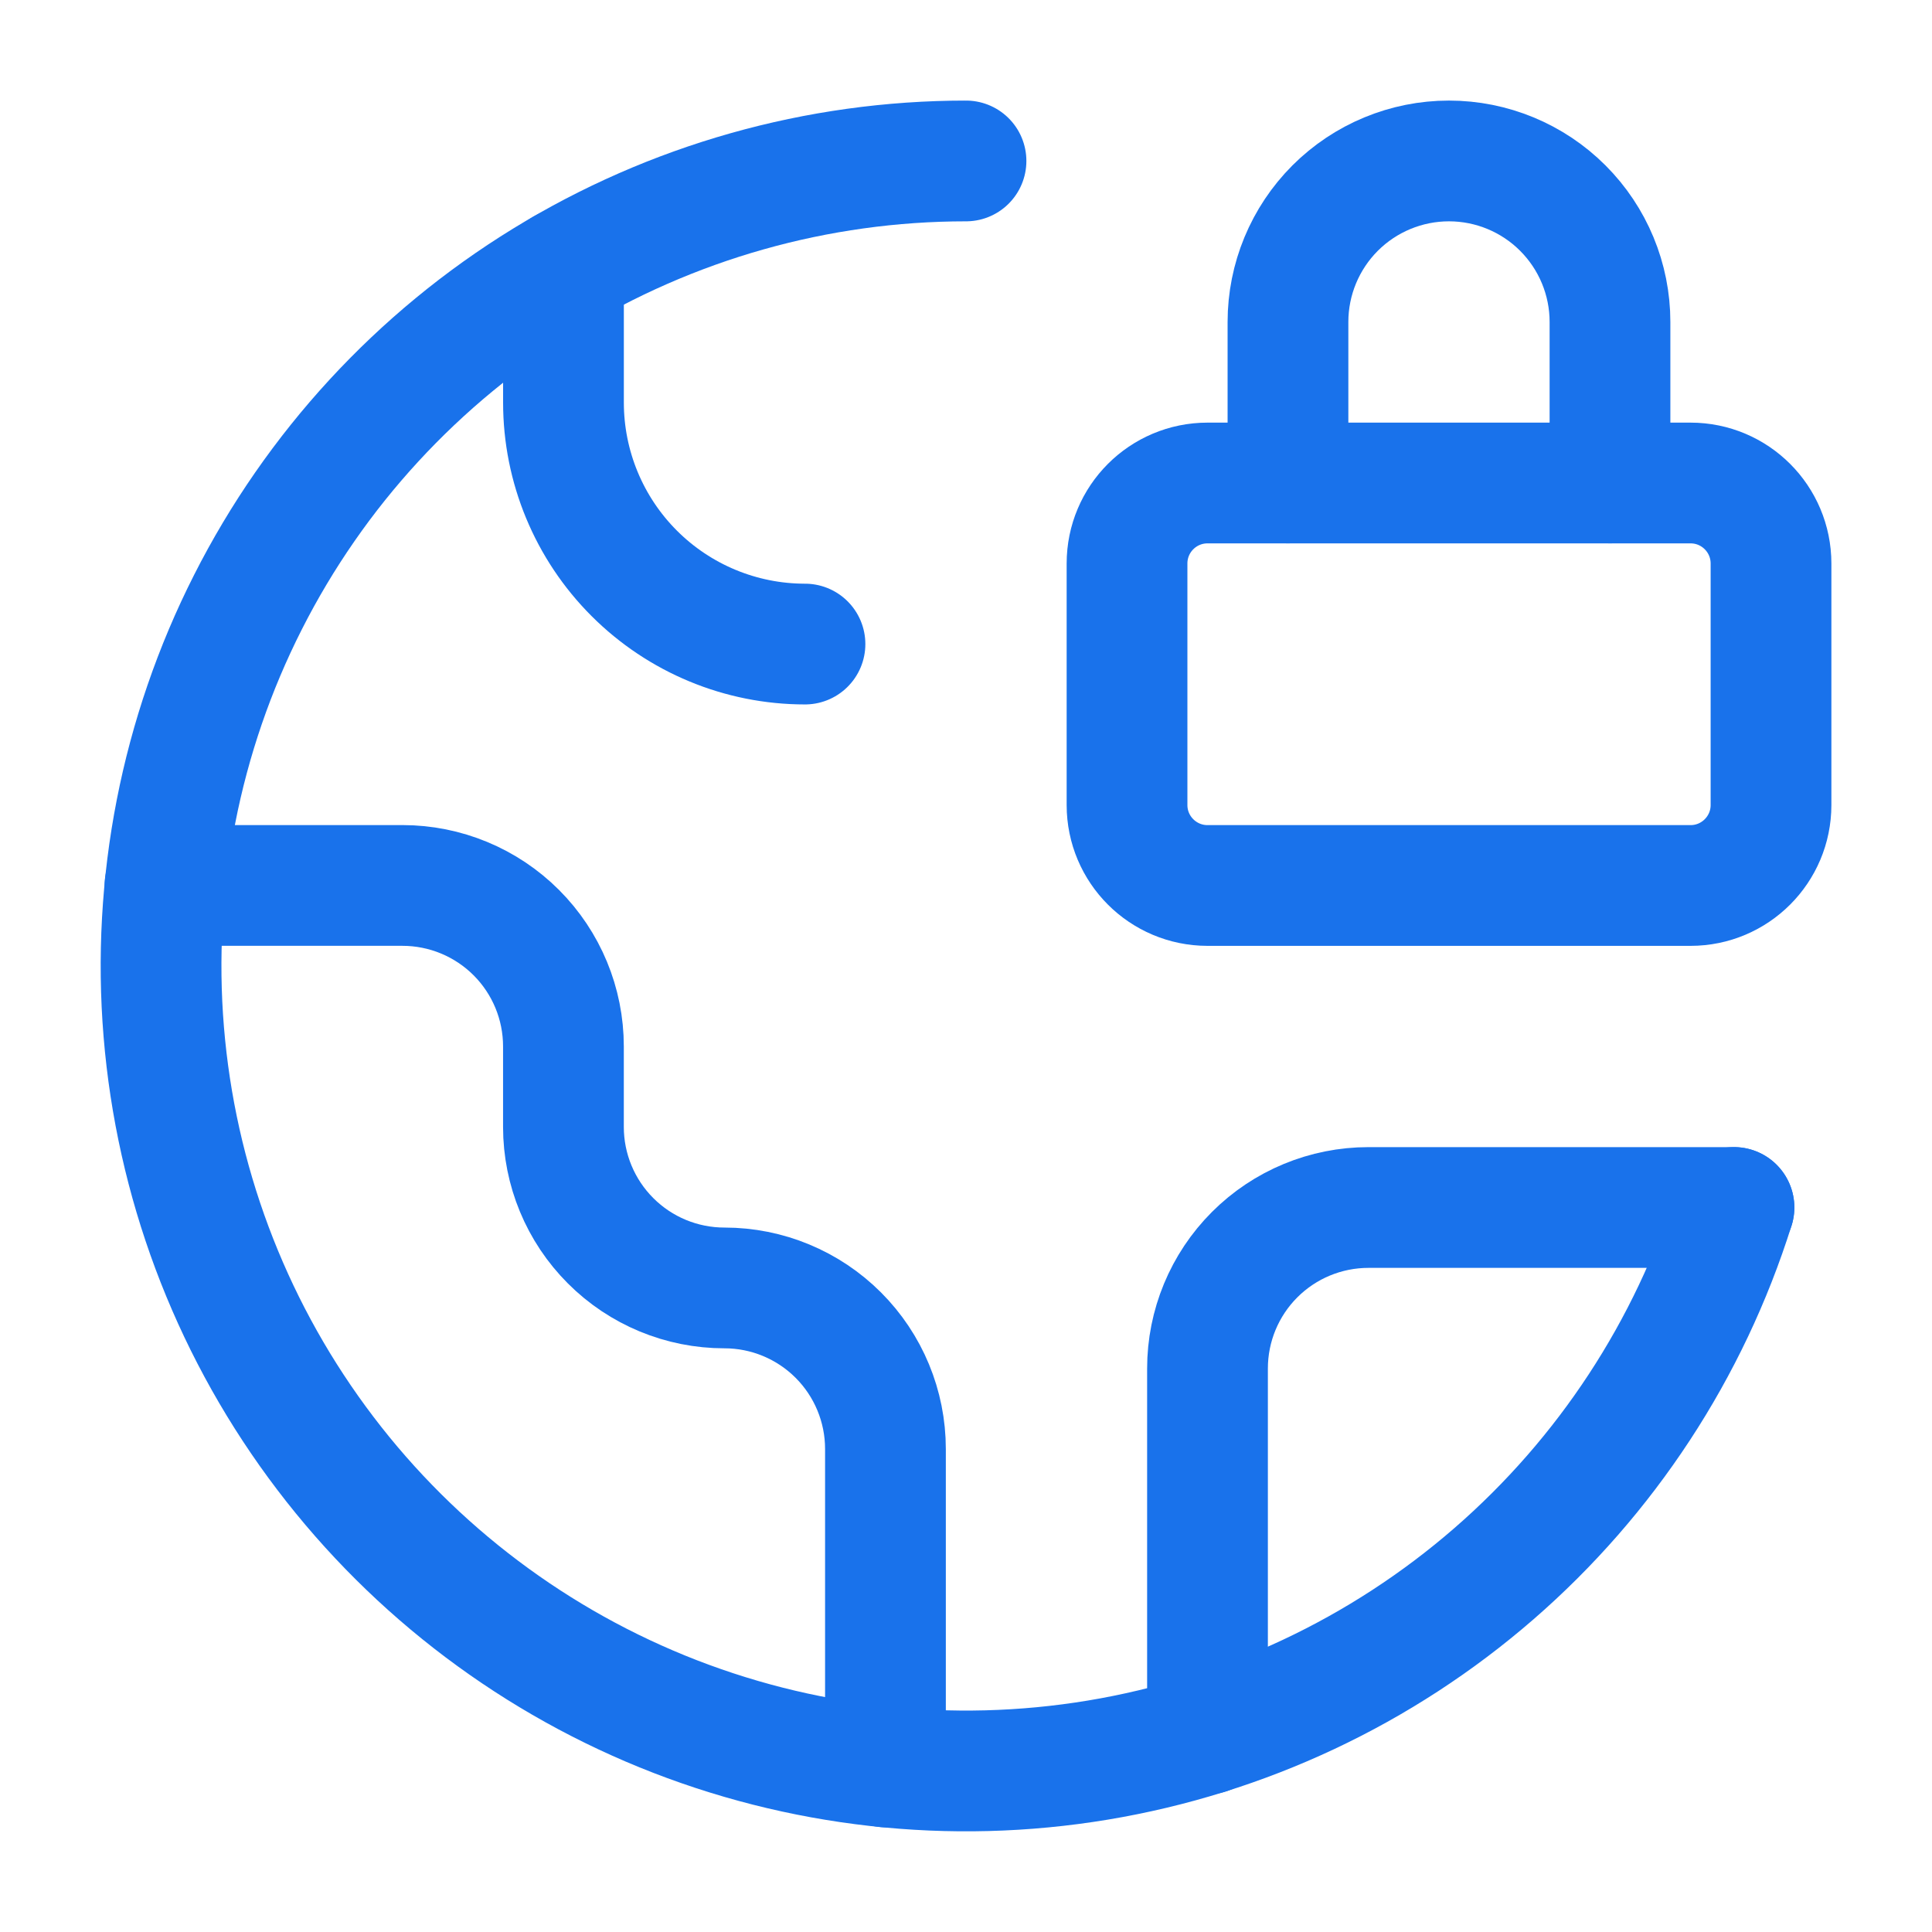
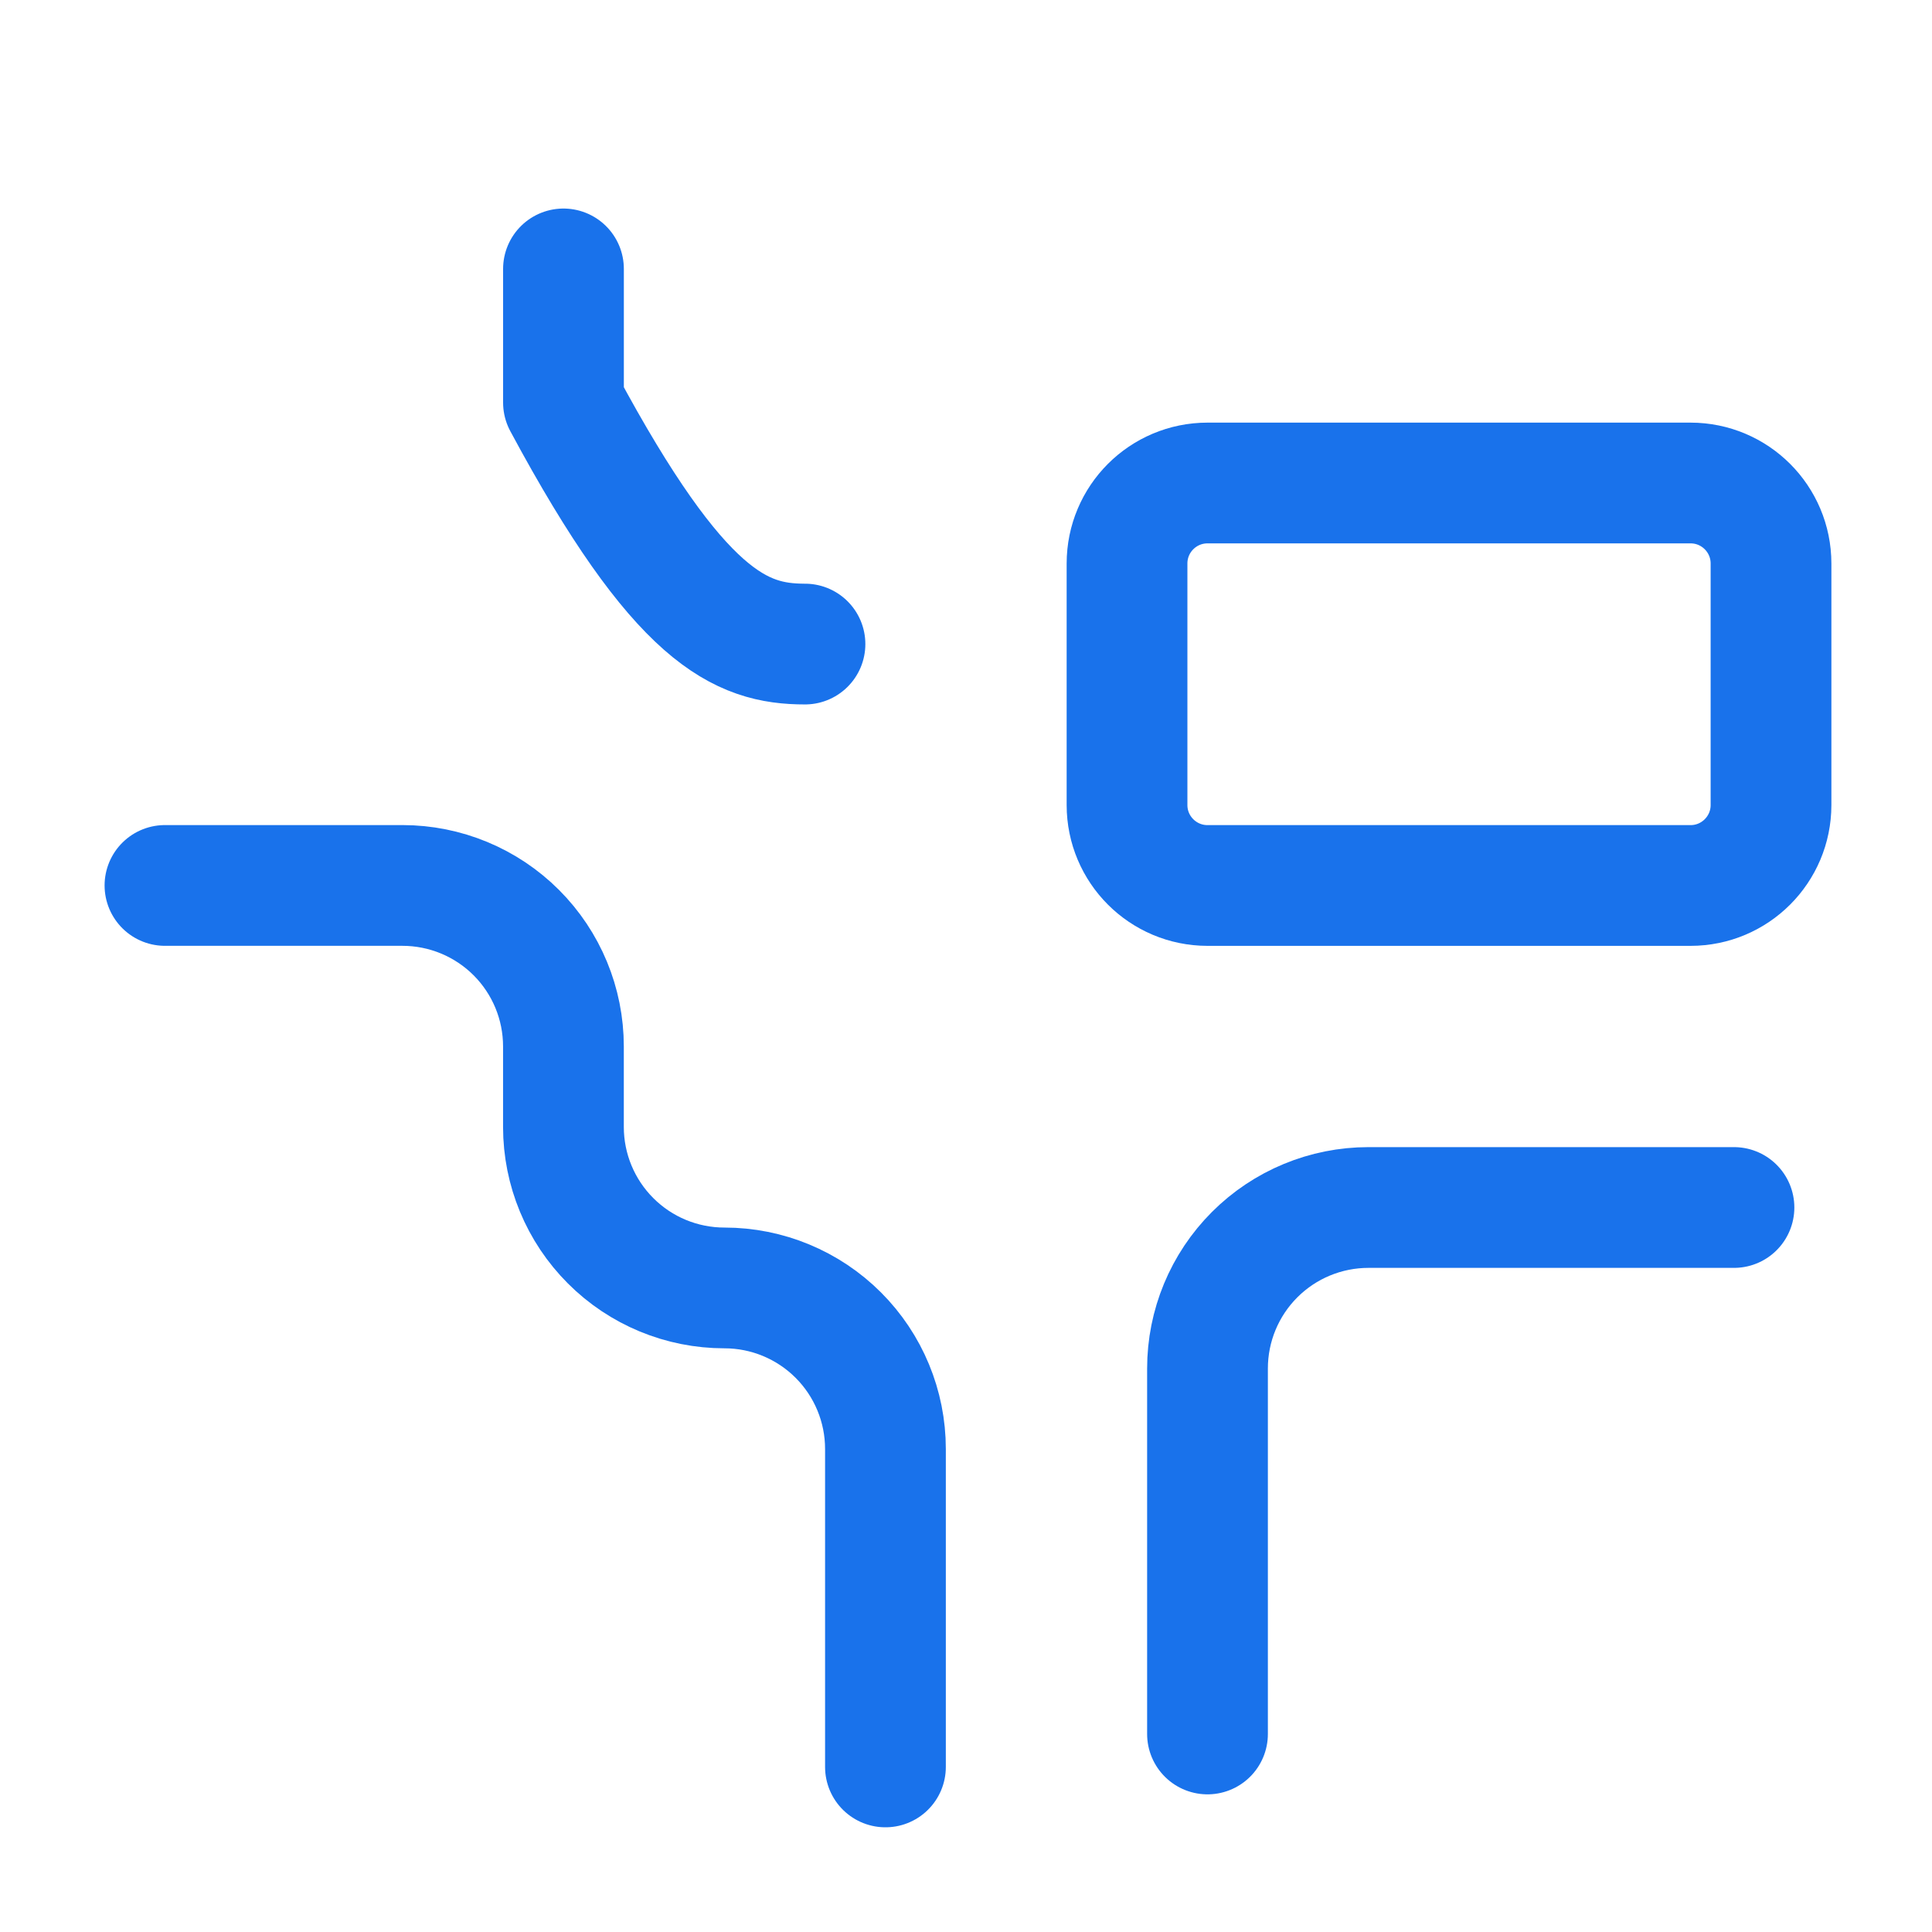
<svg xmlns="http://www.w3.org/2000/svg" width="52" height="52" viewBox="0 0 52 52" fill="none">
-   <path d="M15.166 7.238V10.835C15.166 12.559 15.851 14.212 17.07 15.431C18.289 16.65 19.942 17.335 21.666 17.335" stroke="#1972EB" stroke-width="3.25" stroke-linecap="round" stroke-linejoin="round" />
+   <path d="M15.166 7.238V10.835C18.289 16.65 19.942 17.335 21.666 17.335" stroke="#1972EB" stroke-width="3.25" stroke-linecap="round" stroke-linejoin="round" />
  <path d="M23.832 47.557V38.999C23.832 37.849 23.375 36.747 22.563 35.935C21.75 35.122 20.648 34.665 19.499 34.665C18.349 34.665 17.247 34.209 16.435 33.396C15.622 32.584 15.165 31.481 15.165 30.332V28.165C15.165 27.016 14.709 25.914 13.896 25.101C13.084 24.289 11.981 23.832 10.832 23.832H4.44" stroke="#1972EB" stroke-width="3.25" stroke-linecap="round" stroke-linejoin="round" />
  <path d="M46.67 32.5H36.833C35.684 32.5 34.582 32.956 33.769 33.769C32.956 34.582 32.5 35.684 32.5 36.833V46.67" stroke="#1972EB" stroke-width="3.25" stroke-linecap="round" stroke-linejoin="round" />
-   <path d="M26 4.332C21.996 4.332 18.07 5.442 14.658 7.539C11.246 9.635 8.482 12.636 6.673 16.209C4.863 19.781 4.079 23.785 4.408 27.776C4.737 31.767 6.165 35.589 8.534 38.817C10.903 42.046 14.12 44.554 17.829 46.065C21.538 47.575 25.593 48.029 29.543 47.374C33.494 46.719 37.186 44.983 40.209 42.357C43.233 39.731 45.469 36.319 46.67 32.499" stroke="#1972EB" stroke-width="3.25" stroke-linecap="round" stroke-linejoin="round" />
-   <path d="M43.333 12.999V8.665C43.333 7.516 42.876 6.414 42.063 5.601C41.251 4.789 40.149 4.332 38.999 4.332C37.85 4.332 36.748 4.789 35.935 5.601C35.123 6.414 34.666 7.516 34.666 8.665V12.999" stroke="#1972EB" stroke-width="3.25" stroke-linecap="round" stroke-linejoin="round" />
  <path d="M45.501 13H32.501C31.304 13 30.334 13.97 30.334 15.167V21.667C30.334 22.863 31.304 23.833 32.501 23.833H45.501C46.697 23.833 47.667 22.863 47.667 21.667V15.167C47.667 13.97 46.697 13 45.501 13Z" stroke="#1972EB" stroke-width="3.25" stroke-linecap="round" stroke-linejoin="round" />
</svg>